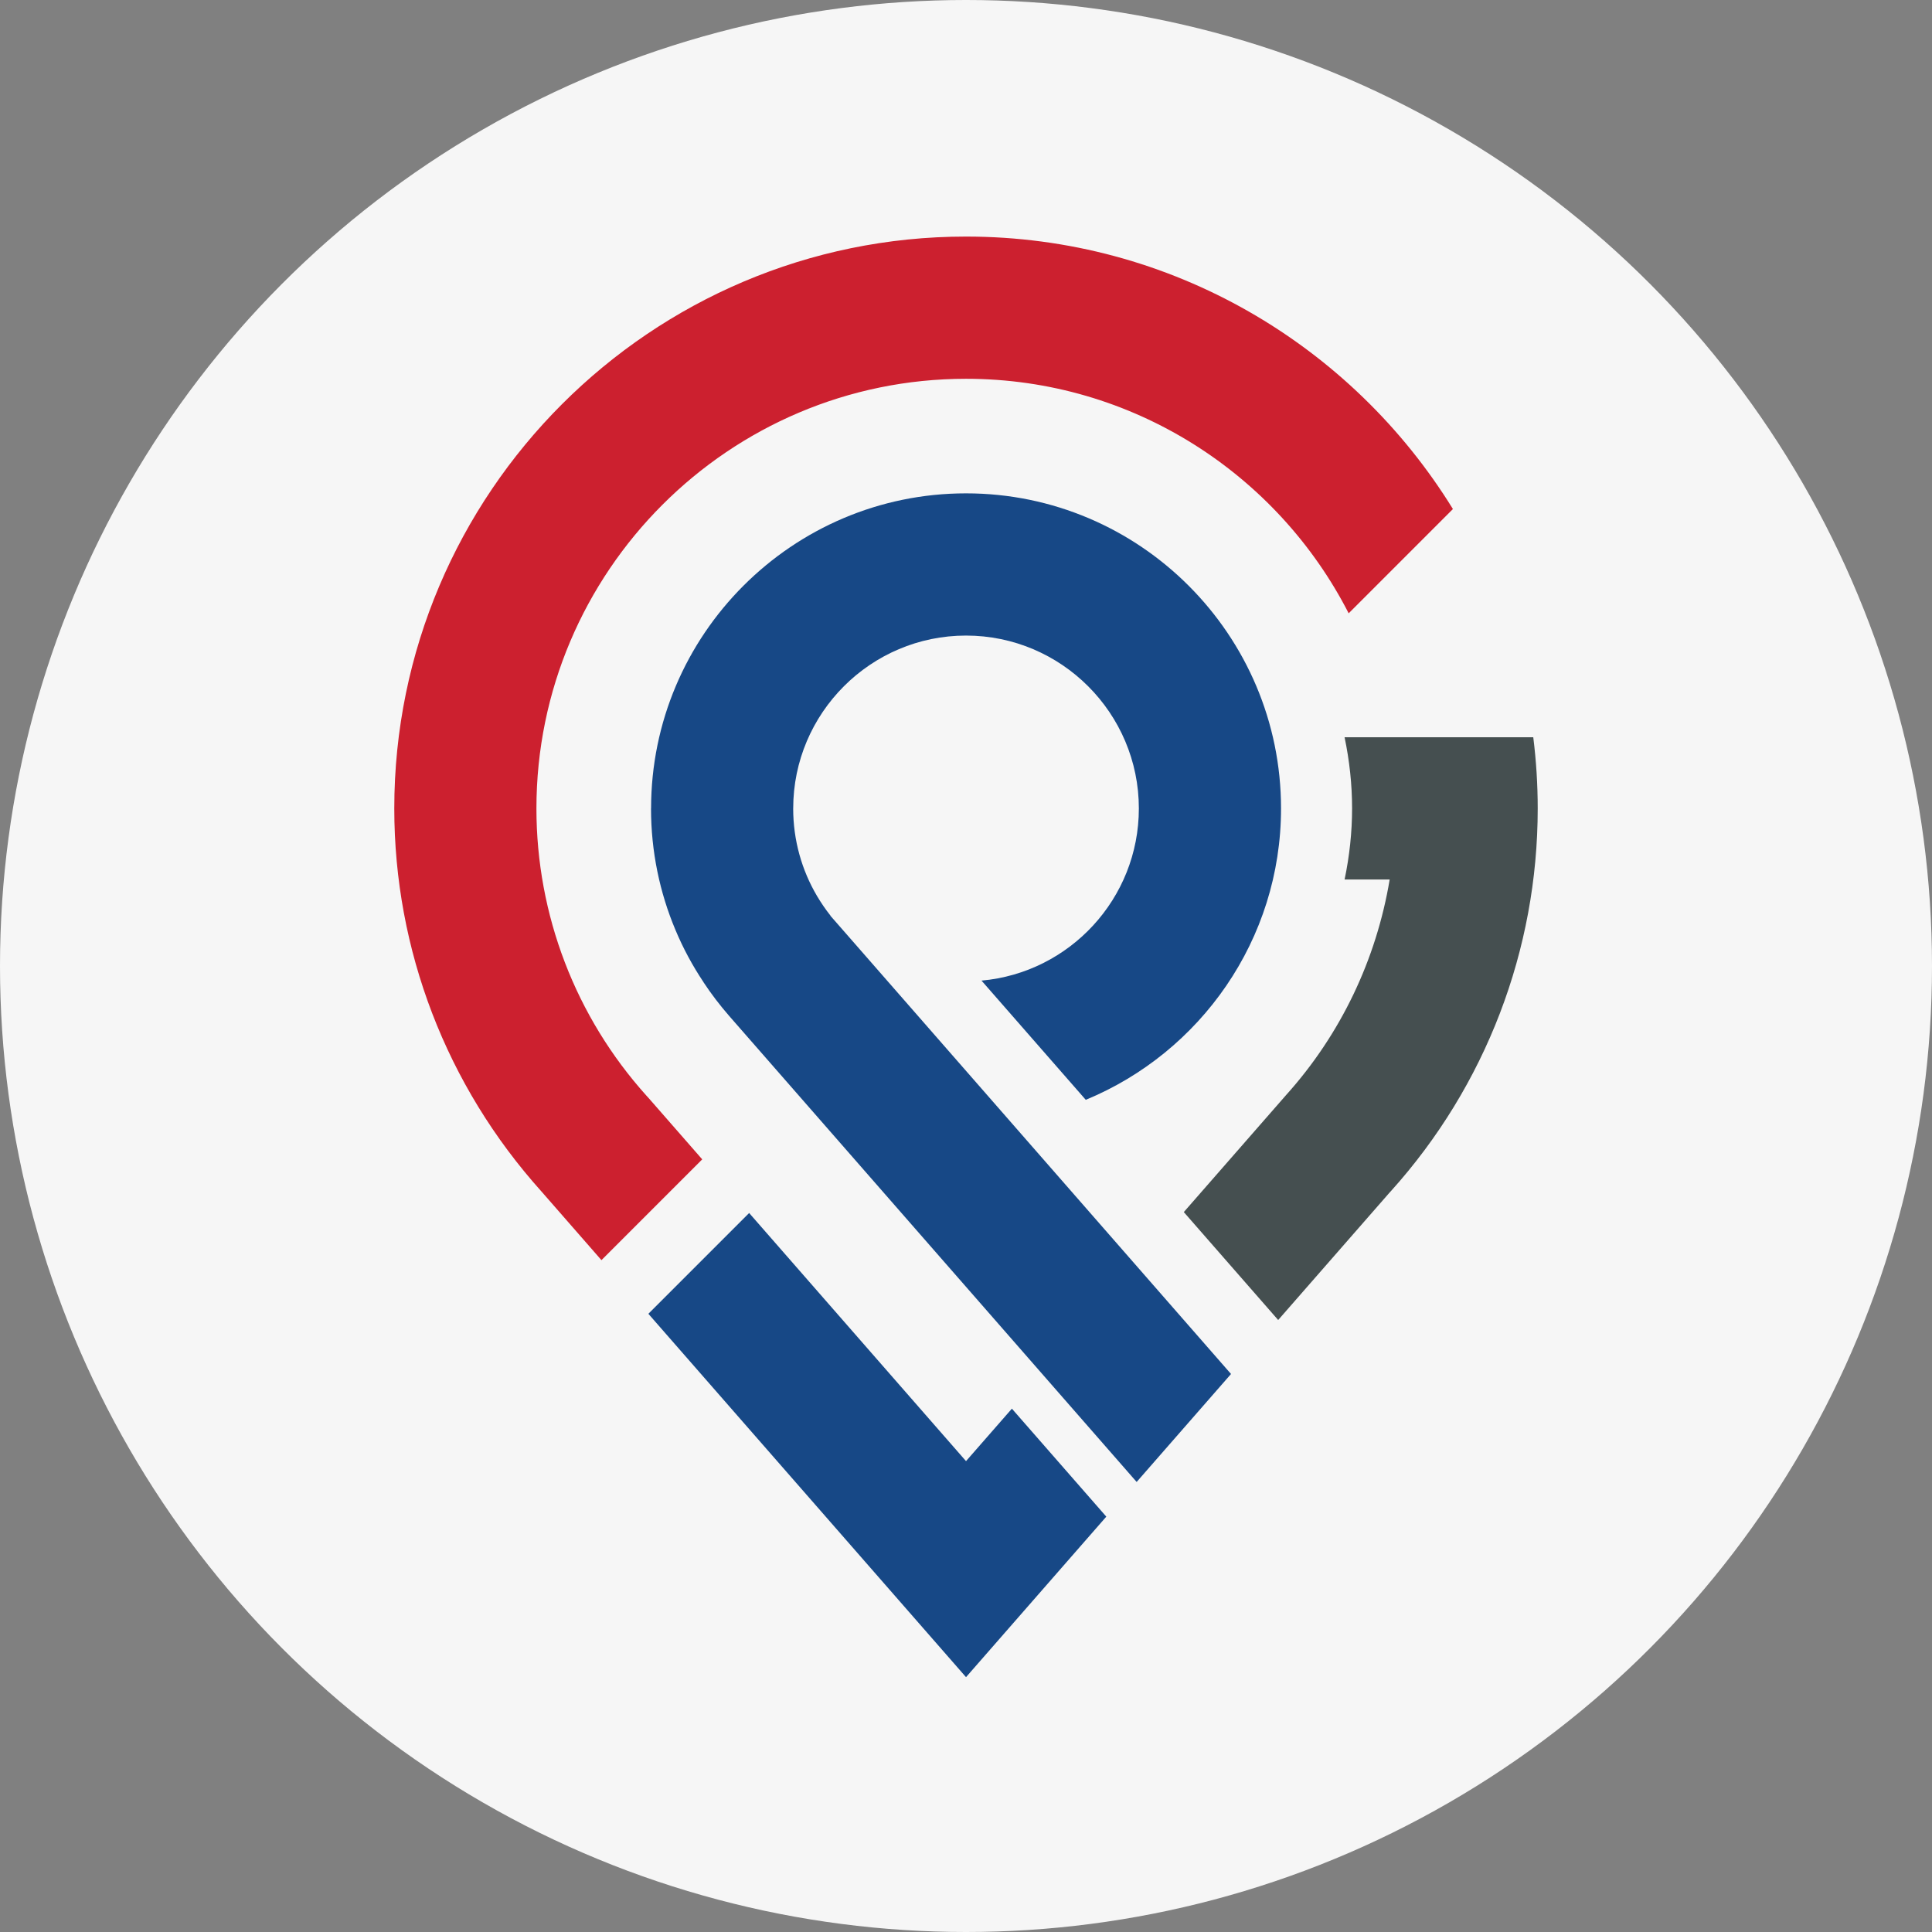
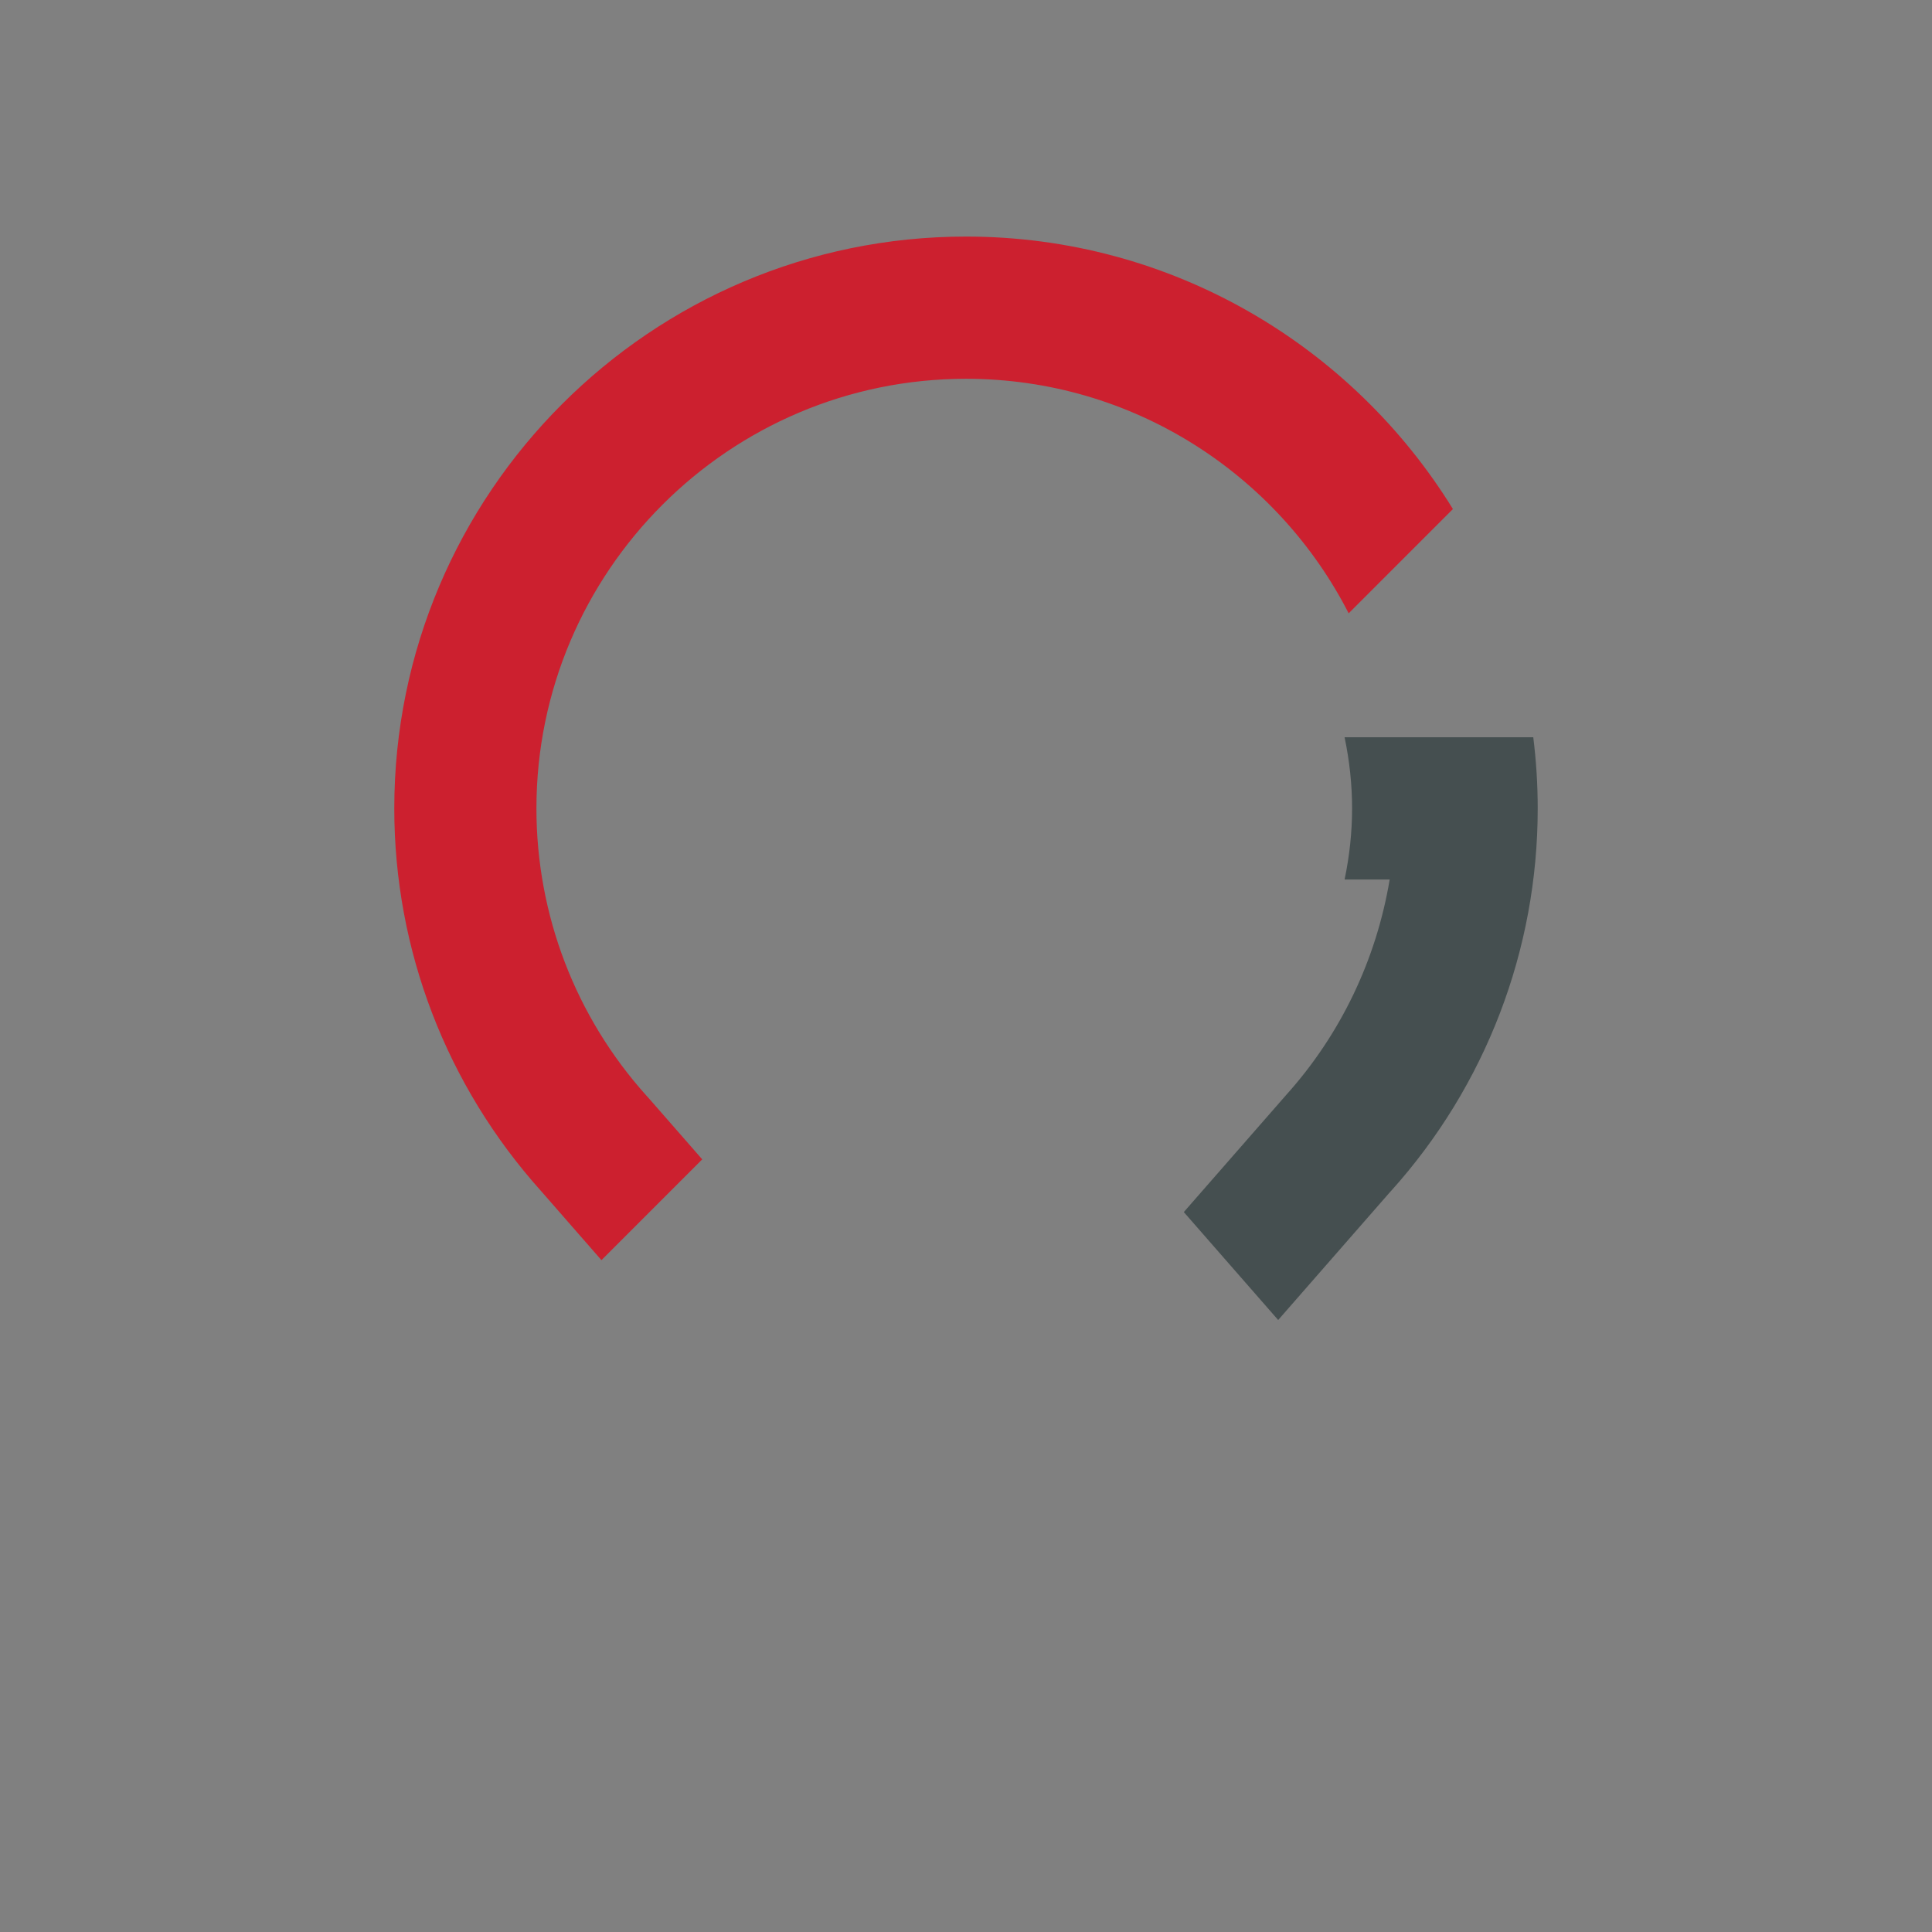
<svg xmlns="http://www.w3.org/2000/svg" version="1.1" width="98" height="98">
  <rect width="100%" height="100%" fill="#808080" stroke="none" />
  <svg width="98" height="98" viewBox="0 0 98 98" fill="none">
-     <circle cx="49" cy="49" r="49" fill="#F6F6F6" />
    <path d="M49.001 12C33.009 12 20 25.012 20 41.008C20 48.182 22.638 55.067 27.466 60.438L30.508 63.92L35.62 58.808L32.917 55.716L32.791 55.578C29.192 51.574 27.21 46.402 27.21 41.01C27.21 28.992 36.986 19.214 49.001 19.214C57.455 19.214 64.799 24.055 68.411 31.11L73.699 25.821C68.588 17.533 59.427 12 49.001 12Z" fill="#CC202F" />
    <path d="M77.775 37.397H68.203C68.451 38.578 68.584 39.789 68.584 41.004C68.584 42.219 68.451 43.434 68.204 44.611H70.491C69.815 48.67 68.005 52.467 65.246 55.536L60.048 61.482L64.835 66.957L70.48 60.499L70.571 60.4C75.362 55.071 78 48.184 78 41.012C78 39.789 77.923 38.583 77.775 37.4V37.397Z" fill="#454F50" />
-     <path d="M51.328 71.454L56.117 76.931L49.001 85.073L32.888 66.641L38 61.529L49.001 74.115L51.328 71.454ZM42.123 46.455L42.129 46.449C41.877 46.131 41.646 45.792 41.437 45.439C40.673 44.142 40.234 42.622 40.234 41.009H40.235C40.235 36.174 44.169 32.239 49.001 32.239C53.833 32.239 57.768 36.174 57.768 41.009C57.768 45.579 54.254 49.343 49.787 49.741L55.075 55.788C60.881 53.393 64.98 47.67 64.98 41.007C64.98 32.194 57.813 25.025 49.002 25.025C40.192 25.025 33.026 32.194 33.026 41.007H33.023C33.023 43.19 33.463 45.274 34.264 47.176C34.654 48.107 35.129 48.987 35.684 49.817C35.684 49.823 35.69 49.823 35.69 49.831C36.08 50.422 36.512 50.985 36.974 51.518L57.656 75.172L62.443 69.695L42.996 47.45L42.124 46.454L42.123 46.455Z" fill="#174886" />
  </svg>
  <style>@media (prefers-color-scheme: light) { :root { filter: none; } }
@media (prefers-color-scheme: dark) { :root { filter: none; } }
</style>
</svg>